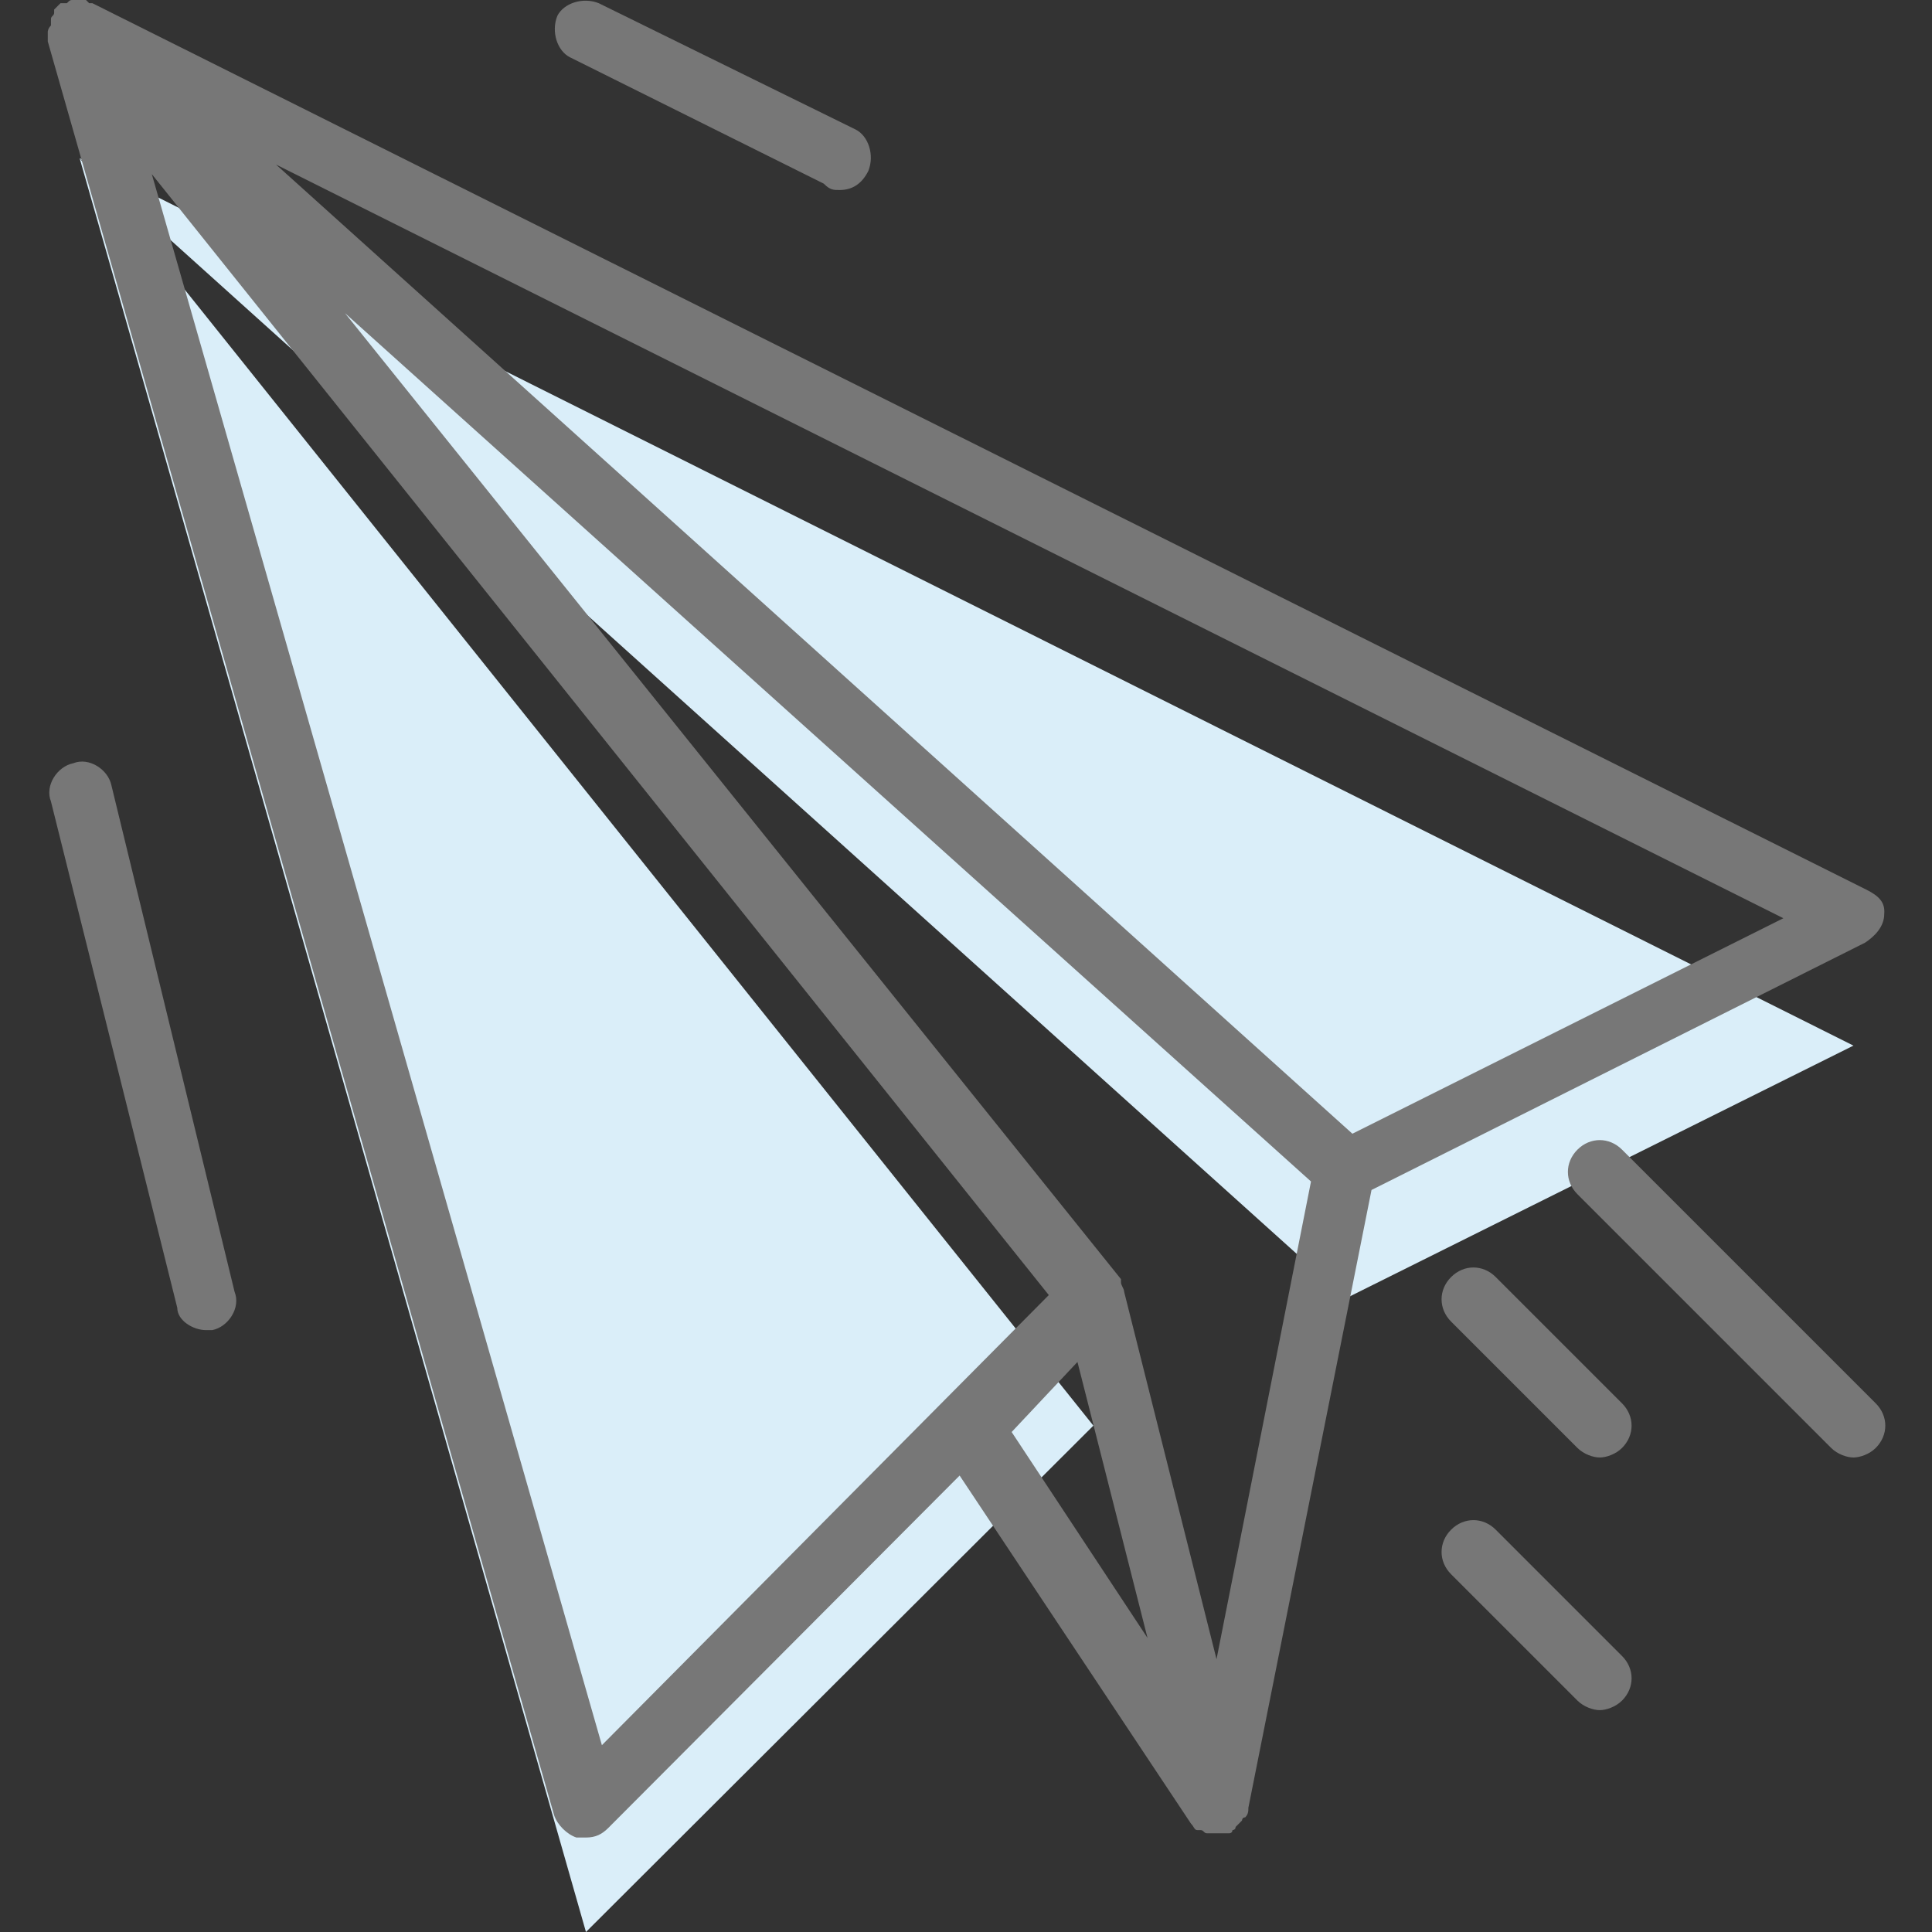
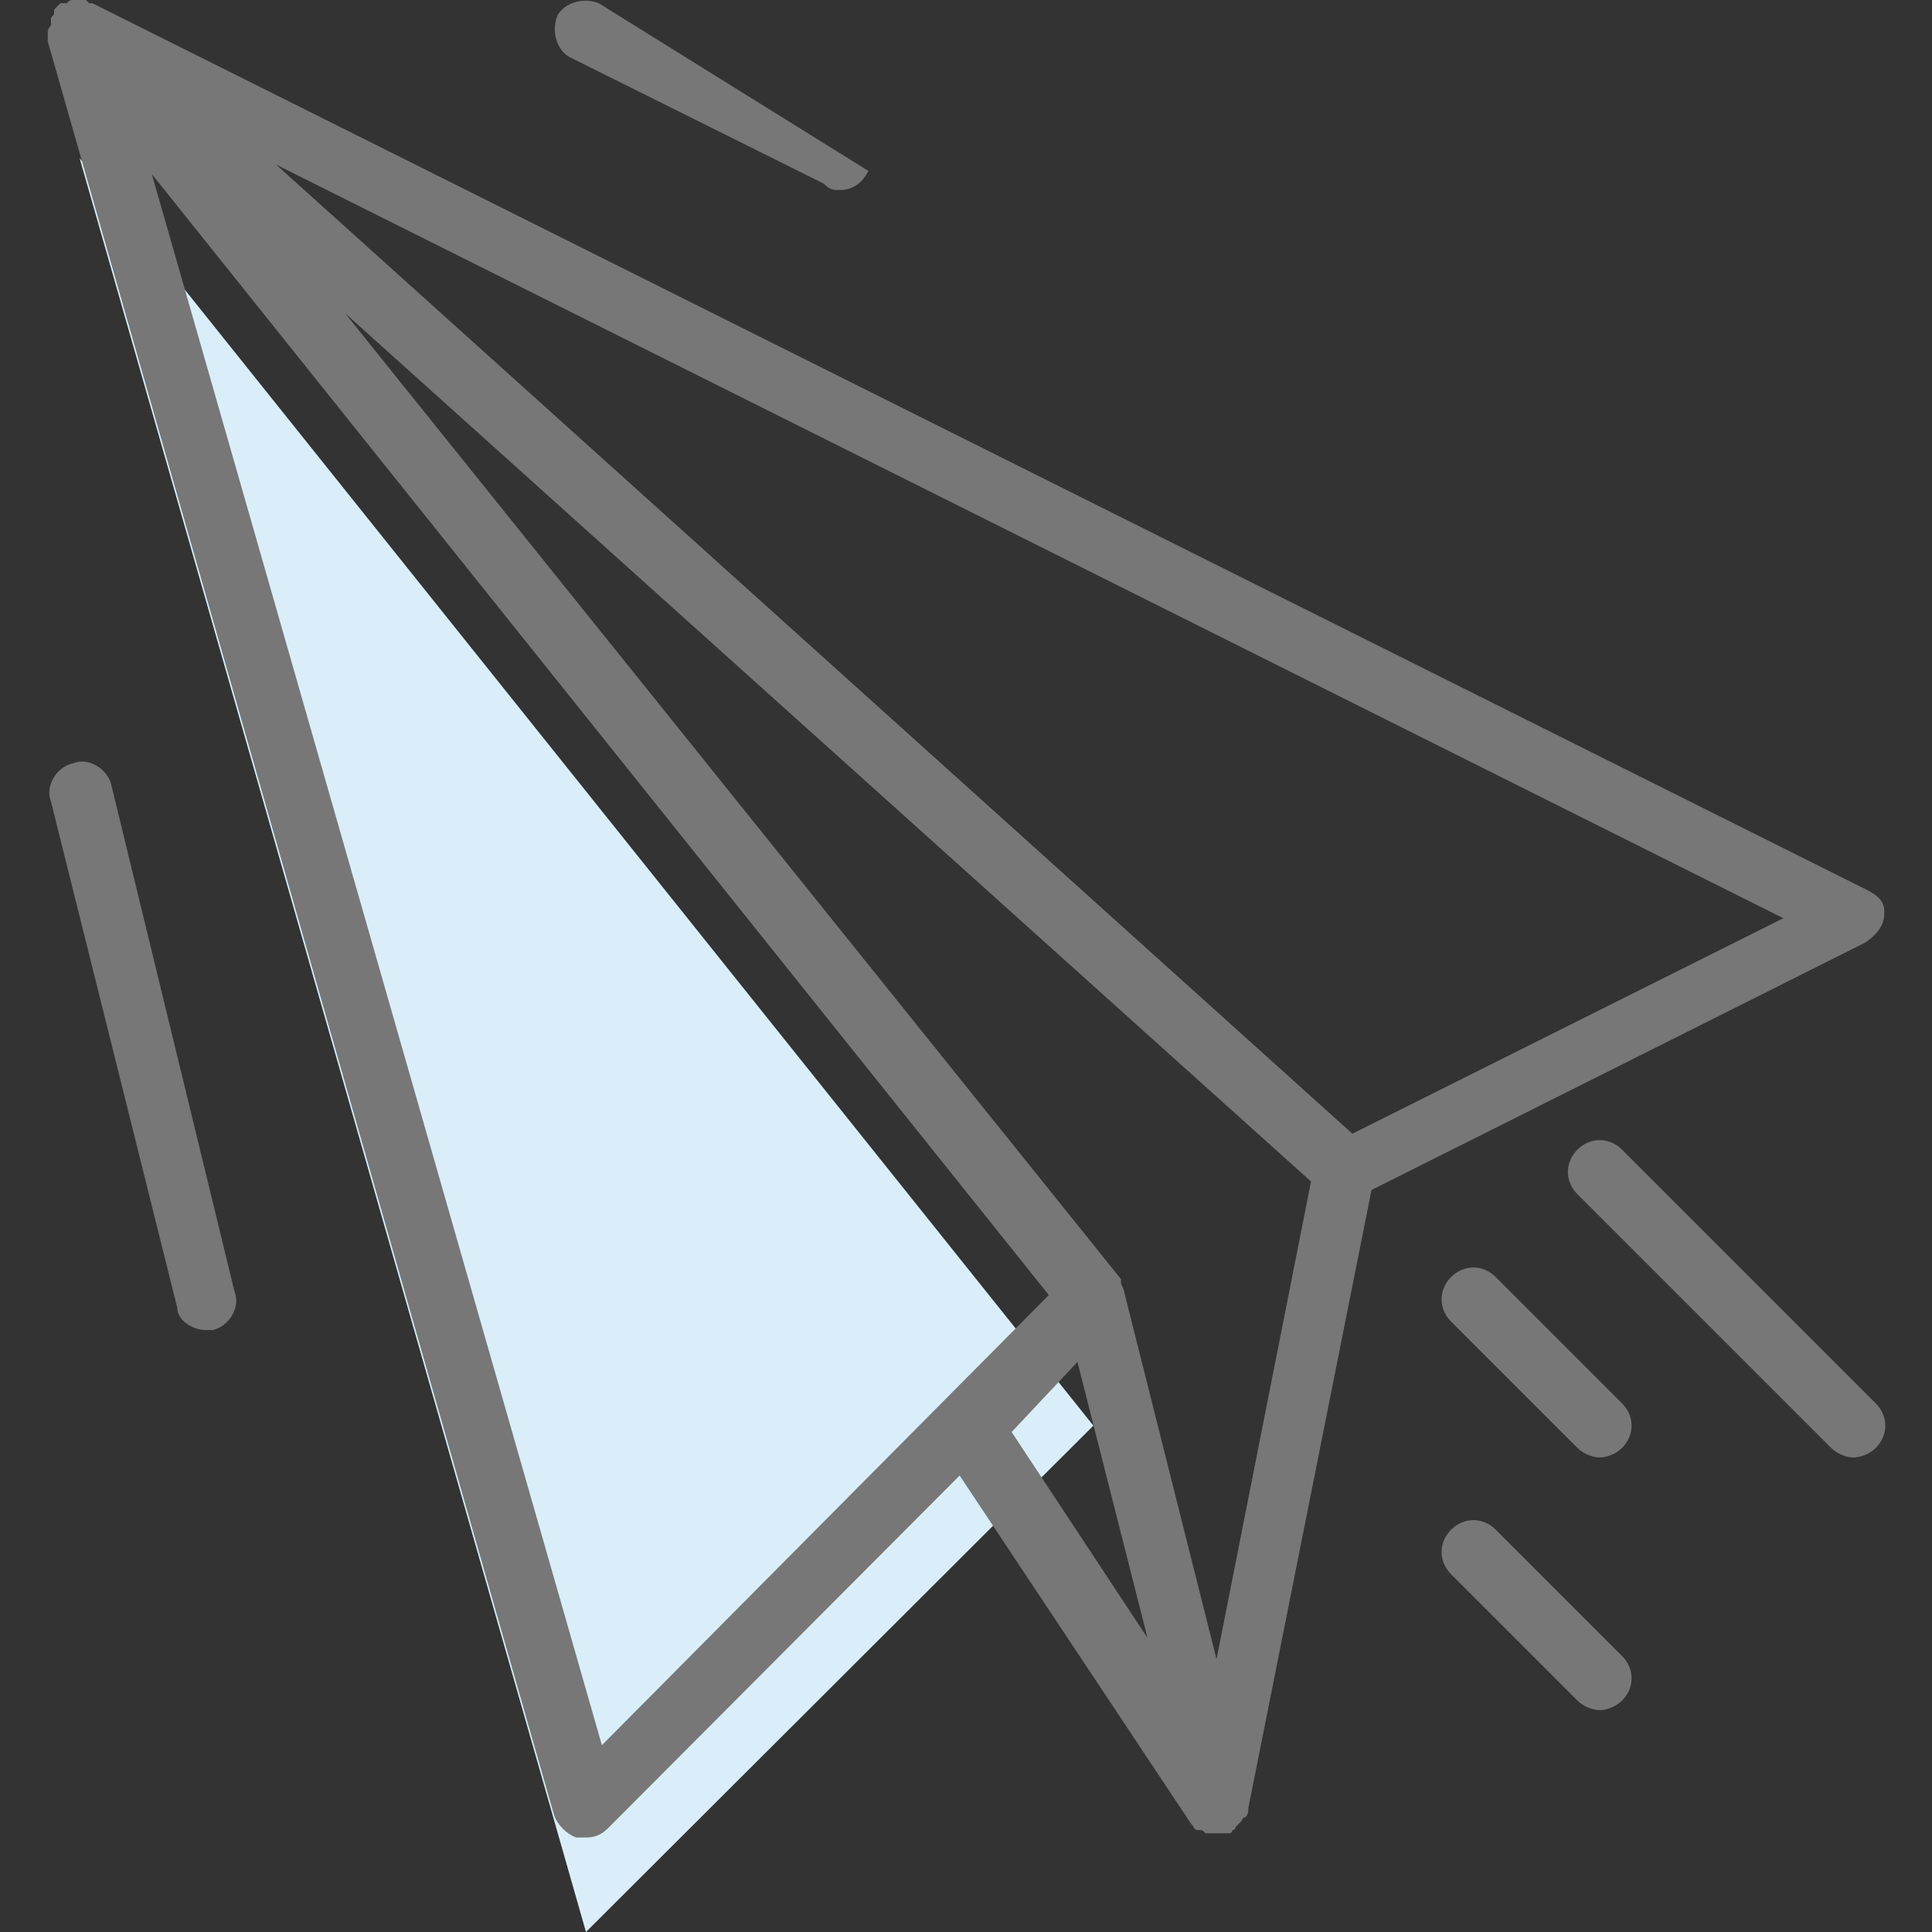
<svg xmlns="http://www.w3.org/2000/svg" version="1.1" id="Livello_1" x="0px" y="0px" viewBox="0 0 182 182" style="enable-background:new 0 0 182 182;" xml:space="preserve">
  <rect x="0" y="0" width="182" height="182" fill="#333333" stroke="none" />
  <style type="text/css">
	.st0{fill:#DAEEF9;}
	.st1{fill:#777777;}
</style>
  <g>
    <polygon class="st0" points="103,134.3 7.5,14.9 55.2,182  " />
-     <polygon class="st0" points="126.8,122.3 174.6,98.5 7.5,14.9  " />
  </g>
  <g>
    <path class="st1" d="M175.8,83.8L8.7,0.3H8.4L8.1,0C7.8,0,7.5,0,7.5,0C7.2,0,7.2,0,6.9,0C6.6,0,6.6,0,6.3,0.3H6c0,0,0,0-0.3,0   L5.4,0.6L5.1,0.9l0,0v0.3c0,0.3-0.3,0.3-0.3,0.6s0,0.3,0,0.6C4.5,2.7,4.5,3,4.5,3c0,0.3,0,0.3,0,0.6v0.3L52.2,171   c0.3,0.9,1.2,1.8,2.1,2.1c0.3,0,0.6,0,0.9,0c0.9,0,1.5-0.3,2.1-0.9L90.4,139l21.8,32.8c0.3,0.3,0.3,0.6,0.6,0.6c0,0,0,0,0.3,0   s0.3,0.3,0.6,0.3h0.3c0.3,0,0.6,0,0.9,0l0,0l0,0c0,0,0,0,0.3,0s0.6,0,0.6,0s0.3,0,0.3-0.3c0,0,0.3,0,0.3-0.3l0,0   c0.3-0.3,0.3-0.3,0.6-0.6c0,0,0-0.3,0.3-0.3c0.3-0.3,0.3-0.6,0.3-0.9l0,0l11.6-58.2l46.5-23.3c0.9-0.6,1.8-1.5,1.8-2.7   C177.6,85,177,84.4,175.8,83.8z M114.6,156.3l-8.7-34.6l0,0c0-0.3-0.3-0.6-0.3-0.9v-0.3l0,0l-73.1-91l91,81.8L114.6,156.3z    M56.7,164.4l-42.4-148L98.8,122L56.7,164.4z M101.5,128.3l6.6,26l-12.8-19.4L101.5,128.3z M127.4,106.8L26,15.5l142,71   L127.4,106.8z" />
    <path class="st1" d="M10.5,74c-0.3-1.5-2.1-2.7-3.6-2.1c-1.5,0.3-2.7,2.1-2.1,3.6l11.9,47.7c0,1.2,1.5,2.1,2.7,2.1   c0.3,0,0.6,0,0.6,0c1.5-0.3,2.7-2.1,2.1-3.6L10.5,74z" />
-     <path class="st1" d="M56.4,0.3c-1.5-0.6-3.3,0-3.9,1.2c-0.6,1.5,0,3.3,1.2,3.9l23.9,11.9c0.6,0.6,0.9,0.6,1.5,0.6   c1.2,0,2.1-0.6,2.7-1.8c0.6-1.5,0-3.3-1.2-3.9L56.4,0.3z" />
+     <path class="st1" d="M56.4,0.3c-1.5-0.6-3.3,0-3.9,1.2c-0.6,1.5,0,3.3,1.2,3.9l23.9,11.9c0.6,0.6,0.9,0.6,1.5,0.6   c1.2,0,2.1-0.6,2.7-1.8L56.4,0.3z" />
    <path class="st1" d="M148.6,136.4c0.6,0.6,1.5,0.9,2.1,0.9s1.5-0.3,2.1-0.9c1.2-1.2,1.2-3,0-4.2l-11.9-11.9c-1.2-1.2-3-1.2-4.2,0   c-1.2,1.2-1.2,3,0,4.2L148.6,136.4z" />
    <path class="st1" d="M136.7,148.3l11.9,11.9c0.6,0.6,1.5,0.9,2.1,0.9s1.5-0.3,2.1-0.9c1.2-1.2,1.2-3,0-4.2l-11.9-11.9   c-1.2-1.2-3-1.2-4.2,0C135.5,145.3,135.5,147.1,136.7,148.3z" />
    <path class="st1" d="M152.8,108.3c-1.2-1.2-3-1.2-4.2,0c-1.2,1.2-1.2,3,0,4.2l23.9,23.9c0.6,0.6,1.5,0.9,2.1,0.9s1.5-0.3,2.1-0.9   c1.2-1.2,1.2-3,0-4.2L152.8,108.3z" />
  </g>
</svg>